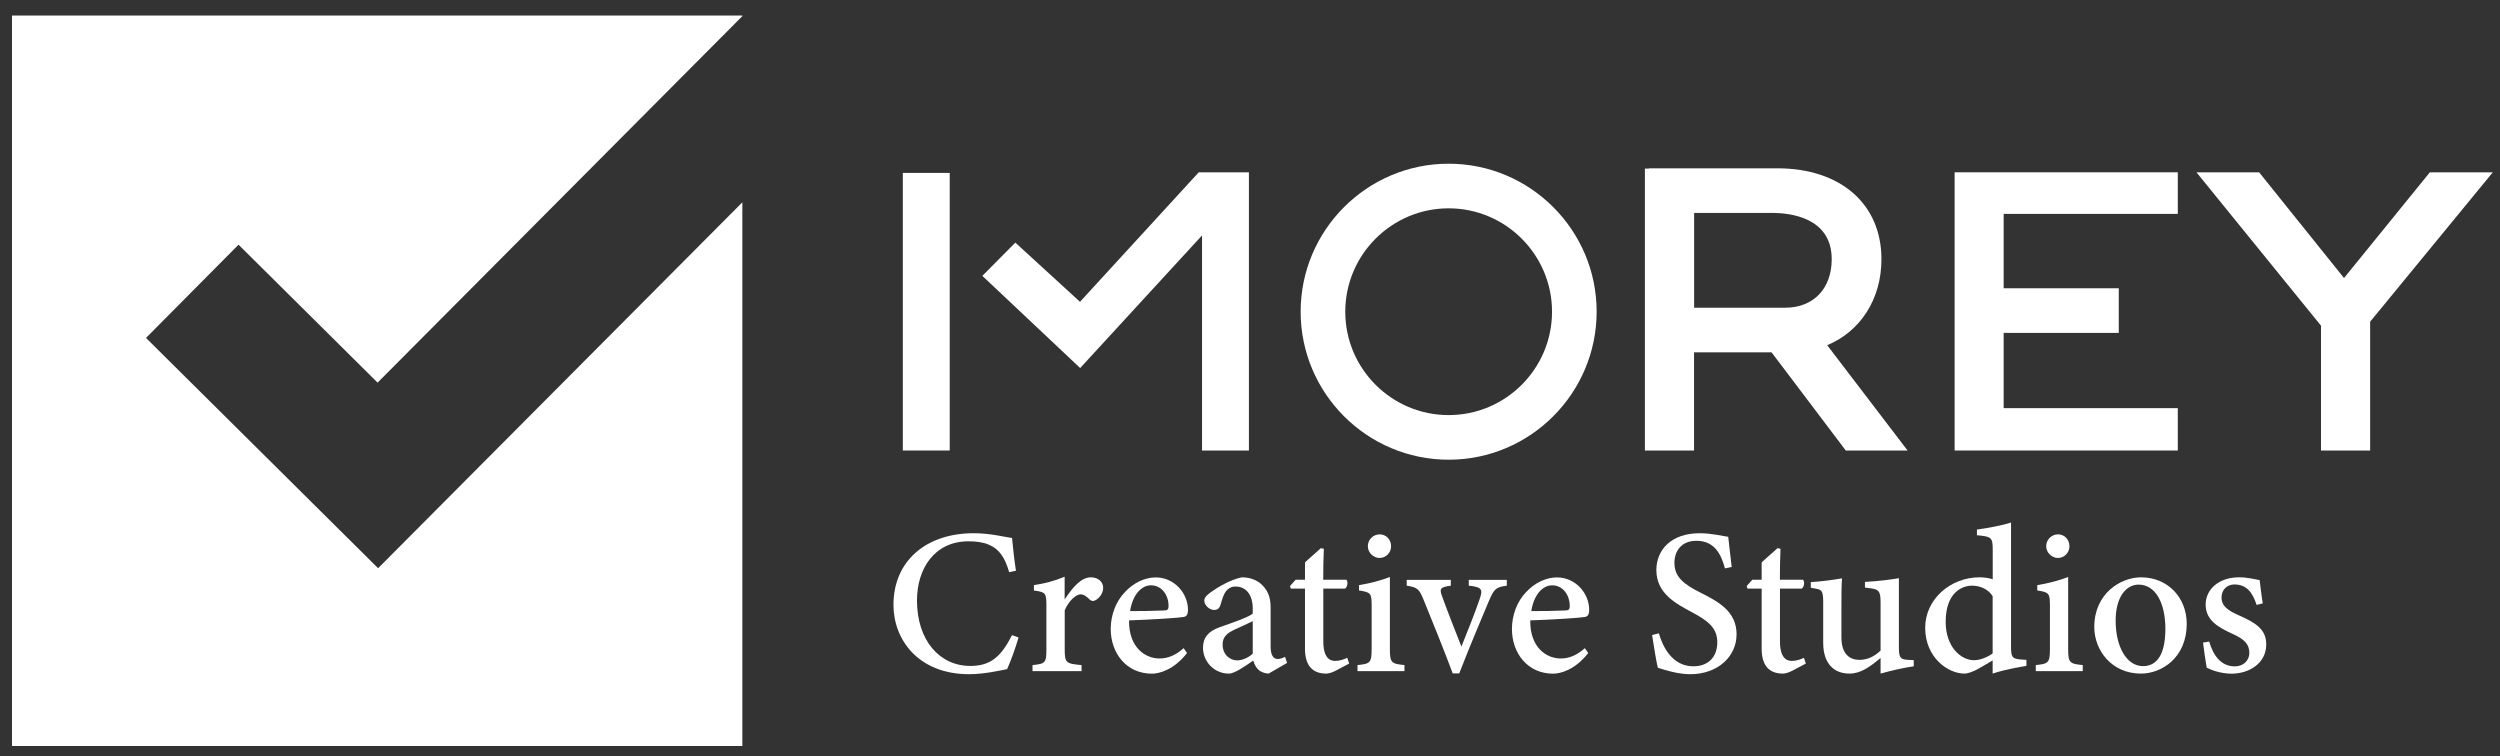
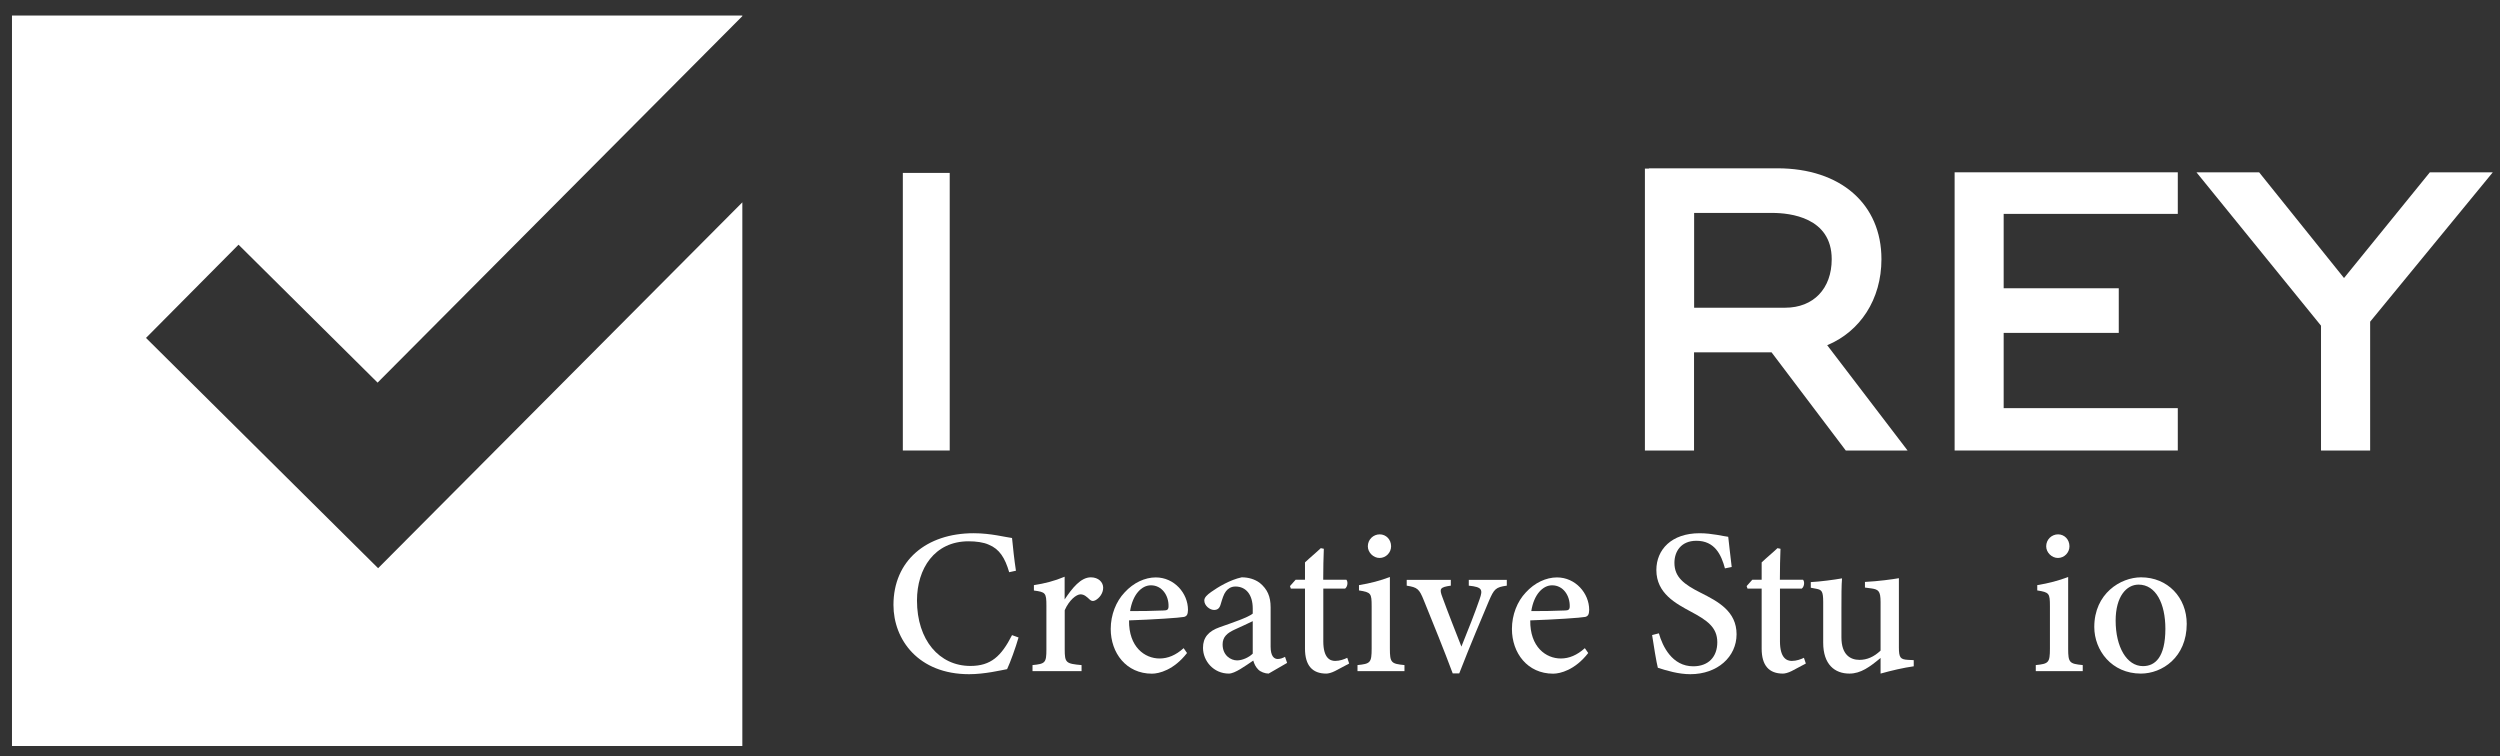
<svg xmlns="http://www.w3.org/2000/svg" version="1.1" id="Layer_1" x="0px" y="0px" viewBox="0 0 288.01 87.12" style="enable-background:new 0 0 288.01 87.12;" xml:space="preserve">
  <rect x="0" y="0" width="288.01" height="87.12" fill="#333333" stroke="none" />
  <style type="text/css">
	.st0{fill:#FFFFFF;}
	.st1{fill-rule:evenodd;clip-rule:evenodd;fill:#FFFFFF;}
</style>
  <g>
    <path class="st0" d="M117.34,73.44c-0.33,1.16-0.96,2.89-1.32,3.65c-0.68,0.12-2.56,0.58-4.38,0.58c-5.84,0-8.71-3.98-8.71-7.98   c0-5.09,3.78-8.26,9.24-8.26c1.98,0,3.67,0.46,4.42,0.55c0.1,1.08,0.27,2.6,0.45,3.77l-0.78,0.17c-0.48-1.65-1.12-2.67-2.35-3.17   c-0.61-0.28-1.47-0.39-2.33-0.39c-3.92,0-5.94,3.15-5.94,6.82c0,4.57,2.58,7.54,6.15,7.54c2.36,0,3.56-1.11,4.8-3.55L117.34,73.44z   " />
    <path class="st0" d="M124.6,77.32h-5.65v-0.7c1.46-0.14,1.6-0.26,1.6-1.8V69.8c0-1.51-0.1-1.59-1.44-1.77v-0.62   c1.23-0.19,2.35-0.47,3.54-0.97c0,0.79,0,1.84,0,2.62c0.88-1.32,1.86-2.55,3.02-2.55c0.88,0,1.42,0.56,1.42,1.2   c0,0.66-0.46,1.21-0.89,1.44c-0.26,0.14-0.46,0.1-0.64-0.06c-0.37-0.35-0.66-0.62-1.08-0.62c-0.48,0-1.31,0.66-1.82,1.83v4.5   c0,1.55,0.13,1.66,1.94,1.82V77.32z" />
    <path class="st0" d="M136.75,75.23c-1.52,1.96-3.23,2.38-4.04,2.38c-2.97,0-4.75-2.39-4.75-5.15c0-1.63,0.61-3.17,1.6-4.21   c1.02-1.12,2.34-1.73,3.59-1.73c2.13,0,3.71,1.82,3.71,3.74c-0.02,0.46-0.08,0.71-0.45,0.81c-0.47,0.1-3.59,0.31-6.34,0.4   c-0.04,3.08,1.82,4.39,3.52,4.39c0.97,0,1.88-0.39,2.77-1.19L136.75,75.23z M132.59,67.43c-1.07,0-2.1,1.05-2.4,2.97   c1.27,0,2.54-0.01,3.87-0.07c0.41,0,0.56-0.11,0.56-0.48C134.65,68.6,133.86,67.43,132.59,67.43z" />
    <path class="st0" d="M146.15,77.6c-0.41,0-0.94-0.2-1.19-0.46c-0.31-0.31-0.46-0.64-0.58-1.04c-0.95,0.64-2.12,1.5-2.81,1.5   c-1.76,0-2.98-1.45-2.98-2.97c0-1.19,0.63-1.92,1.94-2.38c1.45-0.51,3.26-1.12,3.79-1.56v-0.58c0-1.62-0.79-2.54-1.99-2.54   c-0.52,0-0.86,0.25-1.09,0.54c-0.27,0.34-0.42,0.86-0.63,1.56c-0.13,0.43-0.37,0.6-0.75,0.6c-0.48,0-1.12-0.49-1.12-1.09   c0-0.35,0.31-0.64,0.8-0.99c0.76-0.54,2.15-1.39,3.51-1.68c0.76,0,1.51,0.21,2.09,0.65c0.87,0.72,1.24,1.56,1.24,2.8   c0,1.29,0,3.24,0,4.53c0,1.11,0.4,1.43,0.82,1.43c0.28,0,0.58-0.11,0.84-0.25l0.24,0.7L146.15,77.6z M144.32,71.56   c-0.51,0.26-1.53,0.71-2.06,0.96c-0.88,0.4-1.41,0.85-1.41,1.72c0,1.28,0.95,1.84,1.67,1.84c0.57,0,1.34-0.32,1.8-0.78   C144.32,74.18,144.32,72.68,144.32,71.56z" />
    <path class="st0" d="M153.81,77.3c-0.41,0.21-0.79,0.3-1.02,0.3c-1.59,0-2.45-0.92-2.45-2.88v-6.91h-1.63l-0.1-0.29l0.65-0.73h1.08   v-2c0.52-0.5,1.3-1.14,1.82-1.64l0.35,0.07c-0.04,0.94-0.07,2.3-0.07,3.57h2.67c0.21,0.24,0.14,0.8-0.15,1.02h-2.51v6.07   c0,1.92,0.77,2.26,1.36,2.26c0.54,0,1.05-0.19,1.4-0.36l0.22,0.66L153.81,77.3z" />
    <path class="st0" d="M156.39,77.32v-0.7c1.47-0.15,1.63-0.26,1.63-1.9v-4.88c0-1.5-0.08-1.6-1.46-1.82v-0.61   c1.29-0.21,2.48-0.52,3.56-0.94c0,1,0,2,0,3v5.25c0,1.63,0.15,1.75,1.68,1.9v0.7H156.39z M158.93,64.28   c-0.71,0-1.35-0.63-1.35-1.34c0-0.8,0.64-1.38,1.37-1.38c0.72,0,1.31,0.58,1.31,1.38C160.26,63.66,159.67,64.28,158.93,64.28z" />
    <path class="st0" d="M173.59,67.47c-1.29,0.18-1.46,0.38-2.06,1.76c-0.8,1.91-2.14,5.05-3.42,8.35h-0.75   c-1.04-2.79-2.2-5.63-3.33-8.42c-0.53-1.32-0.73-1.49-1.97-1.69V66.8h5.08v0.67c-1.27,0.18-1.34,0.35-0.97,1.33   c0.6,1.65,1.58,4.14,2.19,5.69c0.78-1.93,1.57-3.92,2.1-5.47c0.38-1.09,0.31-1.39-1.25-1.55V66.8h4.38V67.47z" />
    <path class="st0" d="M182.97,75.23c-1.52,1.96-3.23,2.38-4.04,2.38c-2.97,0-4.75-2.39-4.75-5.15c0-1.63,0.61-3.17,1.6-4.21   c1.02-1.12,2.34-1.73,3.59-1.73c2.13,0,3.71,1.82,3.71,3.74c-0.02,0.46-0.08,0.71-0.45,0.81c-0.47,0.1-3.59,0.31-6.34,0.4   c-0.04,3.08,1.82,4.39,3.52,4.39c0.97,0,1.88-0.39,2.77-1.19L182.97,75.23z M178.81,67.43c-1.07,0-2.1,1.05-2.4,2.97   c1.27,0,2.54-0.01,3.87-0.07c0.41,0,0.56-0.11,0.56-0.48C180.86,68.6,180.08,67.43,178.81,67.43z" />
    <path class="st0" d="M198.72,65.48c-0.42-1.57-1.17-3.18-3.29-3.18c-1.78,0-2.53,1.25-2.53,2.54c0,1.65,1.1,2.48,3.03,3.45   c2.01,1.01,4.13,2.14,4.13,4.78c0,2.59-2.19,4.6-5.33,4.6c-1.35,0-2.72-0.41-3.74-0.74c-0.16-0.59-0.49-2.64-0.66-3.77l0.78-0.2   c0.42,1.49,1.52,3.8,3.96,3.8c1.75,0,2.77-1.09,2.77-2.77c0-1.72-1.17-2.53-3.05-3.53c-1.72-0.93-3.97-2.1-3.97-4.79   c0-2.35,1.74-4.24,4.98-4.24c1.45,0,2.79,0.36,3.3,0.41c0.1,0.87,0.21,1.93,0.4,3.48L198.72,65.48z" />
    <path class="st0" d="M206.42,77.3c-0.41,0.21-0.79,0.3-1.02,0.3c-1.59,0-2.45-0.92-2.45-2.88v-6.91h-1.63l-0.1-0.29l0.65-0.73h1.08   v-2c0.52-0.5,1.3-1.14,1.82-1.64l0.35,0.07c-0.04,0.94-0.07,2.3-0.07,3.57h2.67c0.21,0.24,0.14,0.8-0.15,1.02h-2.51v6.07   c0,1.92,0.77,2.26,1.36,2.26c0.54,0,1.05-0.19,1.4-0.36l0.22,0.66L206.42,77.3z" />
    <path class="st0" d="M220.47,76.76c-1.2,0.17-2.53,0.48-3.82,0.84c0-0.41,0-1.22,0-1.8c-1.24,1.03-2.28,1.8-3.59,1.8   c-1.68,0-3.02-1.04-3.02-3.56v-4.69c0-1.26-0.18-1.4-0.79-1.52l-0.64-0.12v-0.65c1.06-0.05,2.7-0.27,3.6-0.43   c-0.07,0.81-0.07,1.97-0.07,3.51v3.29c0,2.01,1.04,2.59,2.08,2.59c0.85,0,1.67-0.34,2.43-1.07v-5.61c0-1.26-0.26-1.43-1.04-1.55   l-0.76-0.1v-0.65c1.5-0.07,3.24-0.31,3.91-0.43v7.97c0,1.21,0.18,1.39,1.07,1.44l0.64,0.03V76.76z" />
-     <path class="st0" d="M233.44,76.71c-0.51,0.1-2.38,0.38-3.88,0.89c0-0.49,0-1.03,0-1.52c-0.43,0.27-1.05,0.61-1.48,0.87   c-0.89,0.52-1.48,0.65-1.76,0.65c-1.94,0-4.53-1.88-4.53-5.27c0-3.31,2.91-5.82,6.27-5.82c0.3,0,1.02,0.04,1.51,0.23v-3.38   c0-1.48-0.16-1.54-1.82-1.7v-0.65c1.26-0.17,2.99-0.5,3.93-0.81c0,0.89,0,1.91,0,2.9v11.4c0,1.25,0.16,1.37,1.05,1.47l0.72,0.05   V76.71z M229.56,68.68c-0.5-0.81-1.45-1.21-2.38-1.21c-1.07,0-3.03,0.72-3.03,4.17c0,2.94,1.79,4.4,3.23,4.42   c0.78,0,1.61-0.37,2.18-0.78V68.68z" />
    <path class="st0" d="M234.53,77.32v-0.7c1.47-0.15,1.63-0.26,1.63-1.9v-4.88c0-1.5-0.08-1.6-1.46-1.82v-0.61   c1.29-0.21,2.48-0.52,3.56-0.94c0,1,0,2,0,3v5.25c0,1.63,0.15,1.75,1.68,1.9v0.7H234.53z M237.08,64.28   c-0.71,0-1.35-0.63-1.35-1.34c0-0.8,0.64-1.38,1.37-1.38c0.72,0,1.31,0.58,1.31,1.38C238.41,63.66,237.82,64.28,237.08,64.28z" />
    <path class="st0" d="M246.66,66.51c3.06,0,5.26,2.32,5.26,5.36c0,3.87-2.85,5.73-5.28,5.73c-3.36,0-5.37-2.67-5.37-5.37   C241.27,68.38,244.3,66.51,246.66,66.51z M246.37,67.35c-1.38,0-2.64,1.35-2.64,4.15c0,3.02,1.27,5.24,3.15,5.24   c1.38,0,2.58-0.99,2.58-4.31C249.46,69.54,248.37,67.35,246.37,67.35z" />
-     <path class="st0" d="M259.97,69.69c-0.46-1.44-1.16-2.36-2.56-2.36c-0.81,0-1.48,0.58-1.48,1.5c0,1.01,0.75,1.51,2.04,2.08   c1.96,0.86,3.11,1.63,3.11,3.33c0,2.23-2.05,3.37-3.98,3.37c-1.24,0-2.38-0.42-2.88-0.7c-0.12-0.67-0.33-2.08-0.42-2.88l0.71-0.12   c0.44,1.53,1.31,2.86,2.96,2.86c0.91,0,1.66-0.61,1.66-1.56c0-1.02-0.59-1.58-1.94-2.19c-1.56-0.72-3.09-1.52-3.09-3.37   c0-1.77,1.54-3.14,3.83-3.14c1.03,0,1.89,0.24,2.39,0.32c0.07,0.59,0.25,2.1,0.36,2.68L259.97,69.69z" />
  </g>
  <g>
    <polygon class="st1" points="43.56,65.46 16.82,38.93 27.48,28.19 43.5,44.08 85.52,1.86 85.52,1.79 1.38,1.79 1.38,85.94    85.52,85.94 85.52,23.31  " />
  </g>
  <g>
    <g>
-       <polygon class="st0" points="138.1,19.85 124.42,34.77 116.97,27.95 113.17,31.78 124.44,42.4 138.48,27.12 138.48,51.9     143.88,51.9 143.88,19.85   " />
-     </g>
+       </g>
    <g>
      <rect x="104.01" y="19.92" class="st0" width="5.4" height="31.98" />
    </g>
    <g>
      <polygon class="st0" points="250.89,24.64 250.89,19.85 225.18,19.85 225.18,51.9 250.89,51.9 250.89,47.02 230.83,47.02     230.83,38.35 244.09,38.35 244.09,33.21 230.83,33.21 230.83,24.64   " />
    </g>
    <g>
      <polygon class="st0" points="287.18,19.85 279.93,19.85 270.04,32.03 260.26,19.85 253.04,19.85 267.39,37.52 267.39,51.9     273.05,51.9 273.05,37.06   " />
    </g>
    <g>
      <path class="st0" d="M195.16,40.59h8.93l8.55,11.31h7.12l-9.26-12.13c3.78-1.57,6.25-5.26,6.25-9.91    c0-6.36-4.71-10.47-11.99-10.47h-14.8v0.03h-0.46V51.9h5.66V40.59z M195.16,24.53h9.01c2.06,0,6.85,0.52,6.85,5.33    c0,3.4-2.11,5.59-5.36,5.59h-10.49V24.53z" />
    </g>
    <g>
      <g>
-         <path class="st0" d="M166.89,52.96c-9.4,0-17.05-7.65-17.05-17.05c0-9.4,7.65-17.05,17.05-17.05c9.4,0,17.05,7.65,17.05,17.05     C183.93,45.31,176.29,52.96,166.89,52.96L166.89,52.96z M166.89,24c-6.56,0-11.91,5.34-11.91,11.91s5.34,11.91,11.91,11.91     c6.57,0,11.91-5.34,11.91-11.91S173.45,24,166.89,24L166.89,24z" />
-       </g>
+         </g>
    </g>
  </g>
</svg>